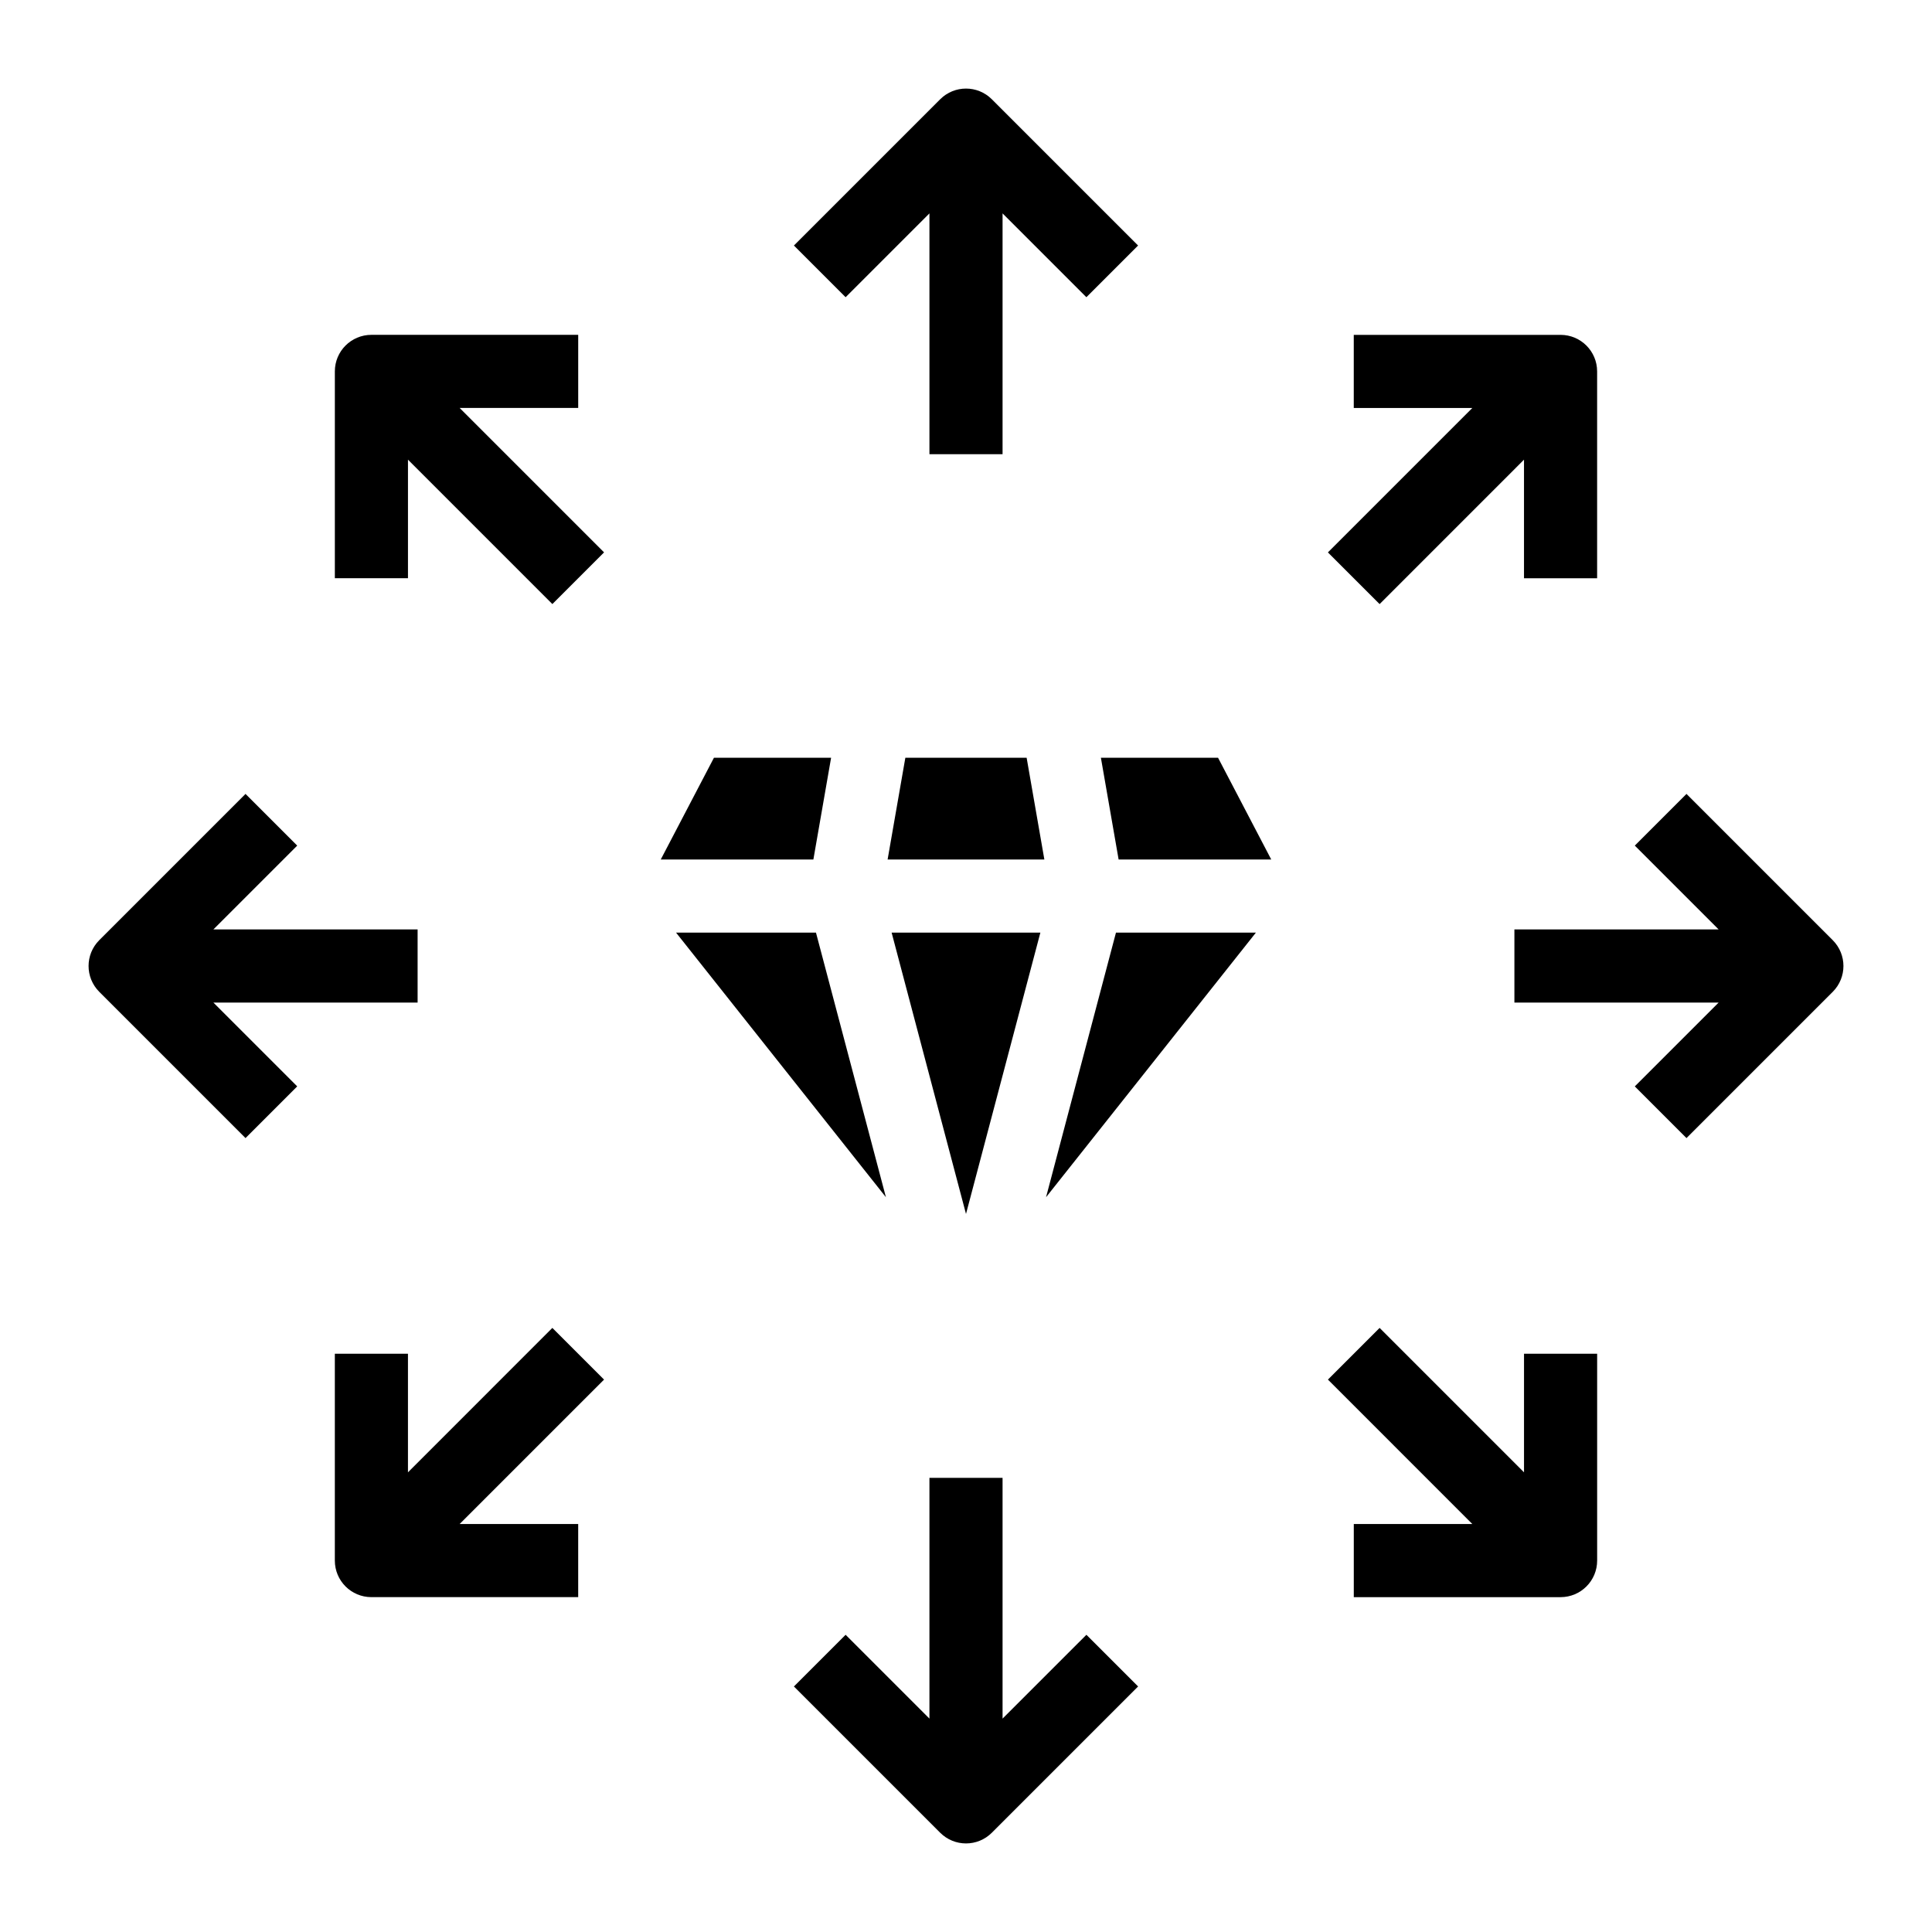
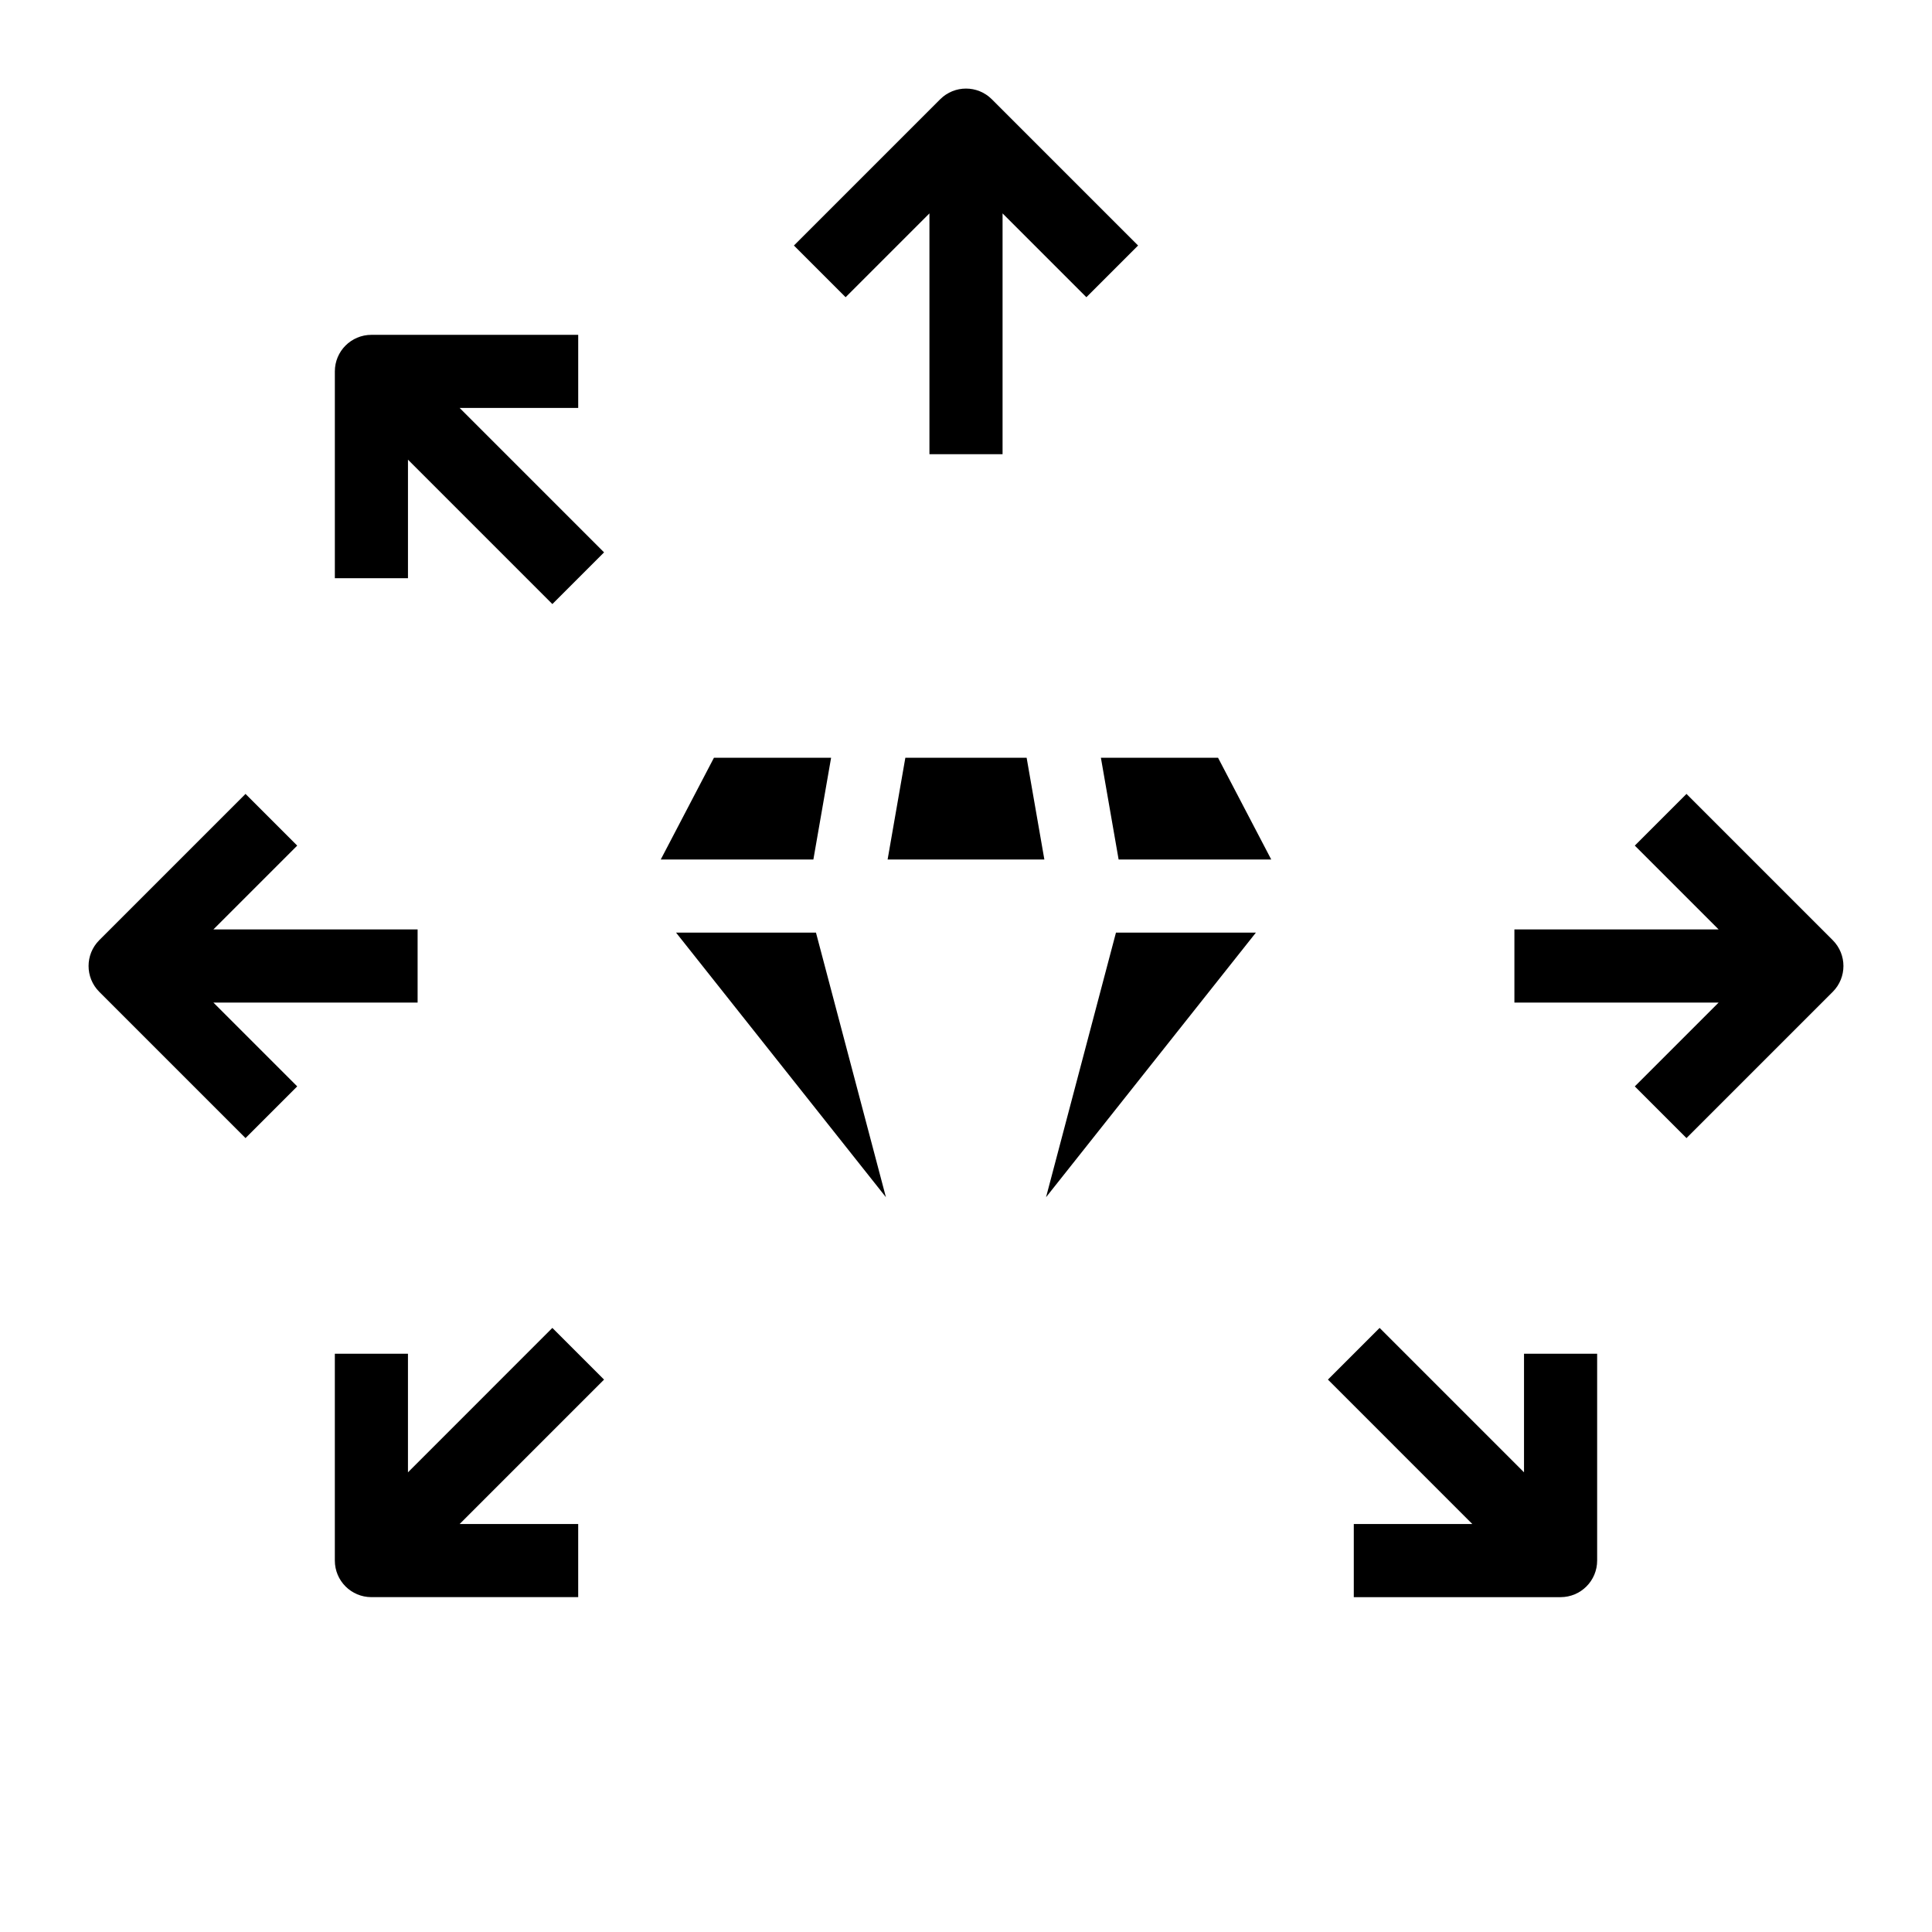
<svg xmlns="http://www.w3.org/2000/svg" fill="#000000" width="800px" height="800px" version="1.1" viewBox="144 144 512 512">
  <g>
    <path d="m390.31 200.55v63.812h19.379v-63.812l22.215 22.215 13.699-13.699-38.754-38.754c-3.785-3.785-9.914-3.785-13.699 0l-38.754 38.754 13.699 13.699z" />
    <path d="m297.23 252.11v-19.379l-54.805 0.004c-5.352 0-9.688 4.332-9.688 9.688v54.812h19.379v-31.422l38.266 38.27 13.699-13.699-38.27-38.273z" />
    <path d="m254.67 409.69v-19.379h-54.121l22.215-22.215-13.699-13.699-38.754 38.754c-3.785 3.785-3.785 9.914 0 13.699l38.754 38.754 13.699-13.699-22.215-22.215z" />
    <path d="m290.38 495.91-38.266 38.27v-31.422h-19.379v54.812c0 5.356 4.34 9.688 9.688 9.688h54.805v-19.379h-31.418l38.27-38.273z" />
-     <path d="m409.69 599.45v-63.809h-19.379v63.809l-22.215-22.215-13.699 13.699 38.754 38.754c1.891 1.891 4.371 2.84 6.852 2.84s4.957-0.945 6.852-2.84l38.754-38.754-13.699-13.699z" />
    <path d="m547.88 534.18-38.266-38.27-13.699 13.699 38.27 38.273h-31.418v19.379h54.805c5.352 0 9.688-4.332 9.688-9.688v-54.812h-19.379z" />
    <path d="m629.69 393.15-38.754-38.754-13.699 13.699 22.215 22.215h-54.121v19.379h54.121l-22.215 22.215 13.699 13.699 38.754-38.754c3.785-3.785 3.785-9.914 0-13.699z" />
-     <path d="m509.61 304.09 38.266-38.27v31.422h19.379v-54.812c0-5.356-4.34-9.688-9.688-9.688h-54.805v19.379h31.418l-38.27 38.273z" />
-     <path d="m419.71 391.15h-39.422l19.711 74.559z" />
    <path d="m360.24 391.15h-37.082l55.621 70.125z" />
    <path d="m364.25 344.82h-31.051l-14.09 26.953h40.445z" />
    <path d="m416.07 344.82h-32.145l-4.699 26.953h41.539z" />
    <path d="m421.21 461.28 55.621-70.129h-37.086z" />
    <path d="m435.75 344.82 4.695 26.953h40.445l-14.09-26.953z" />
  </g>
</svg>